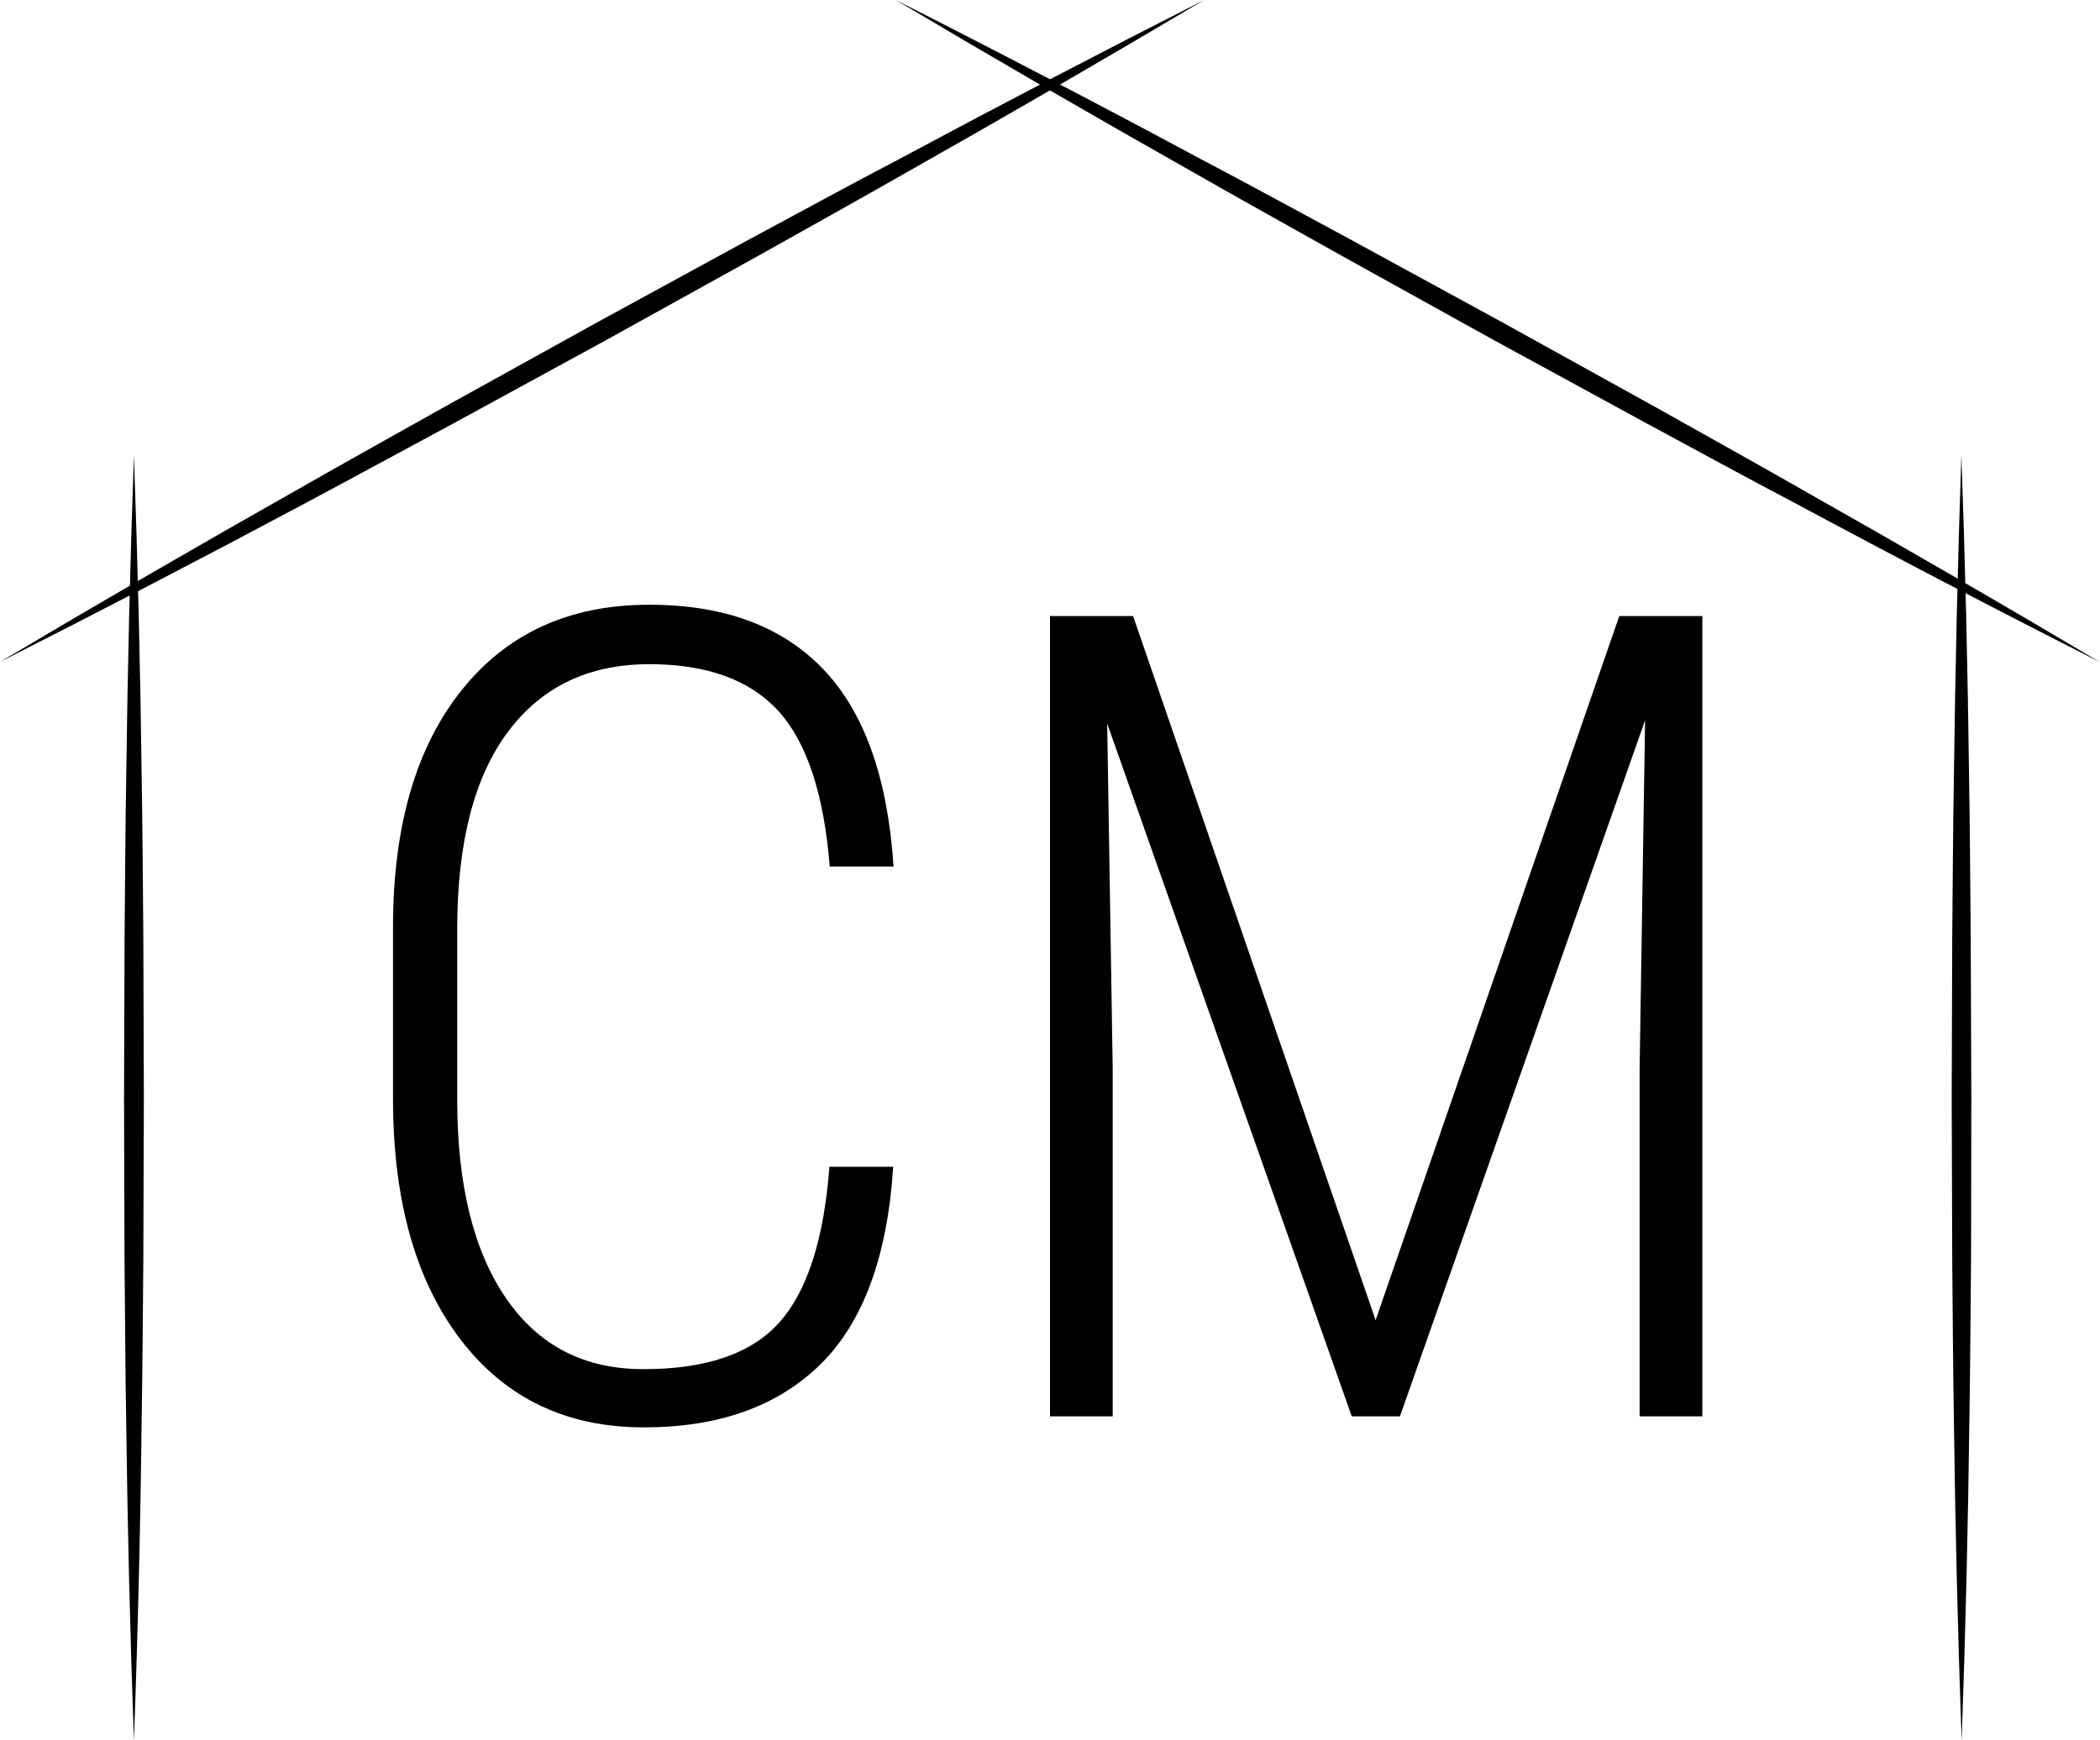
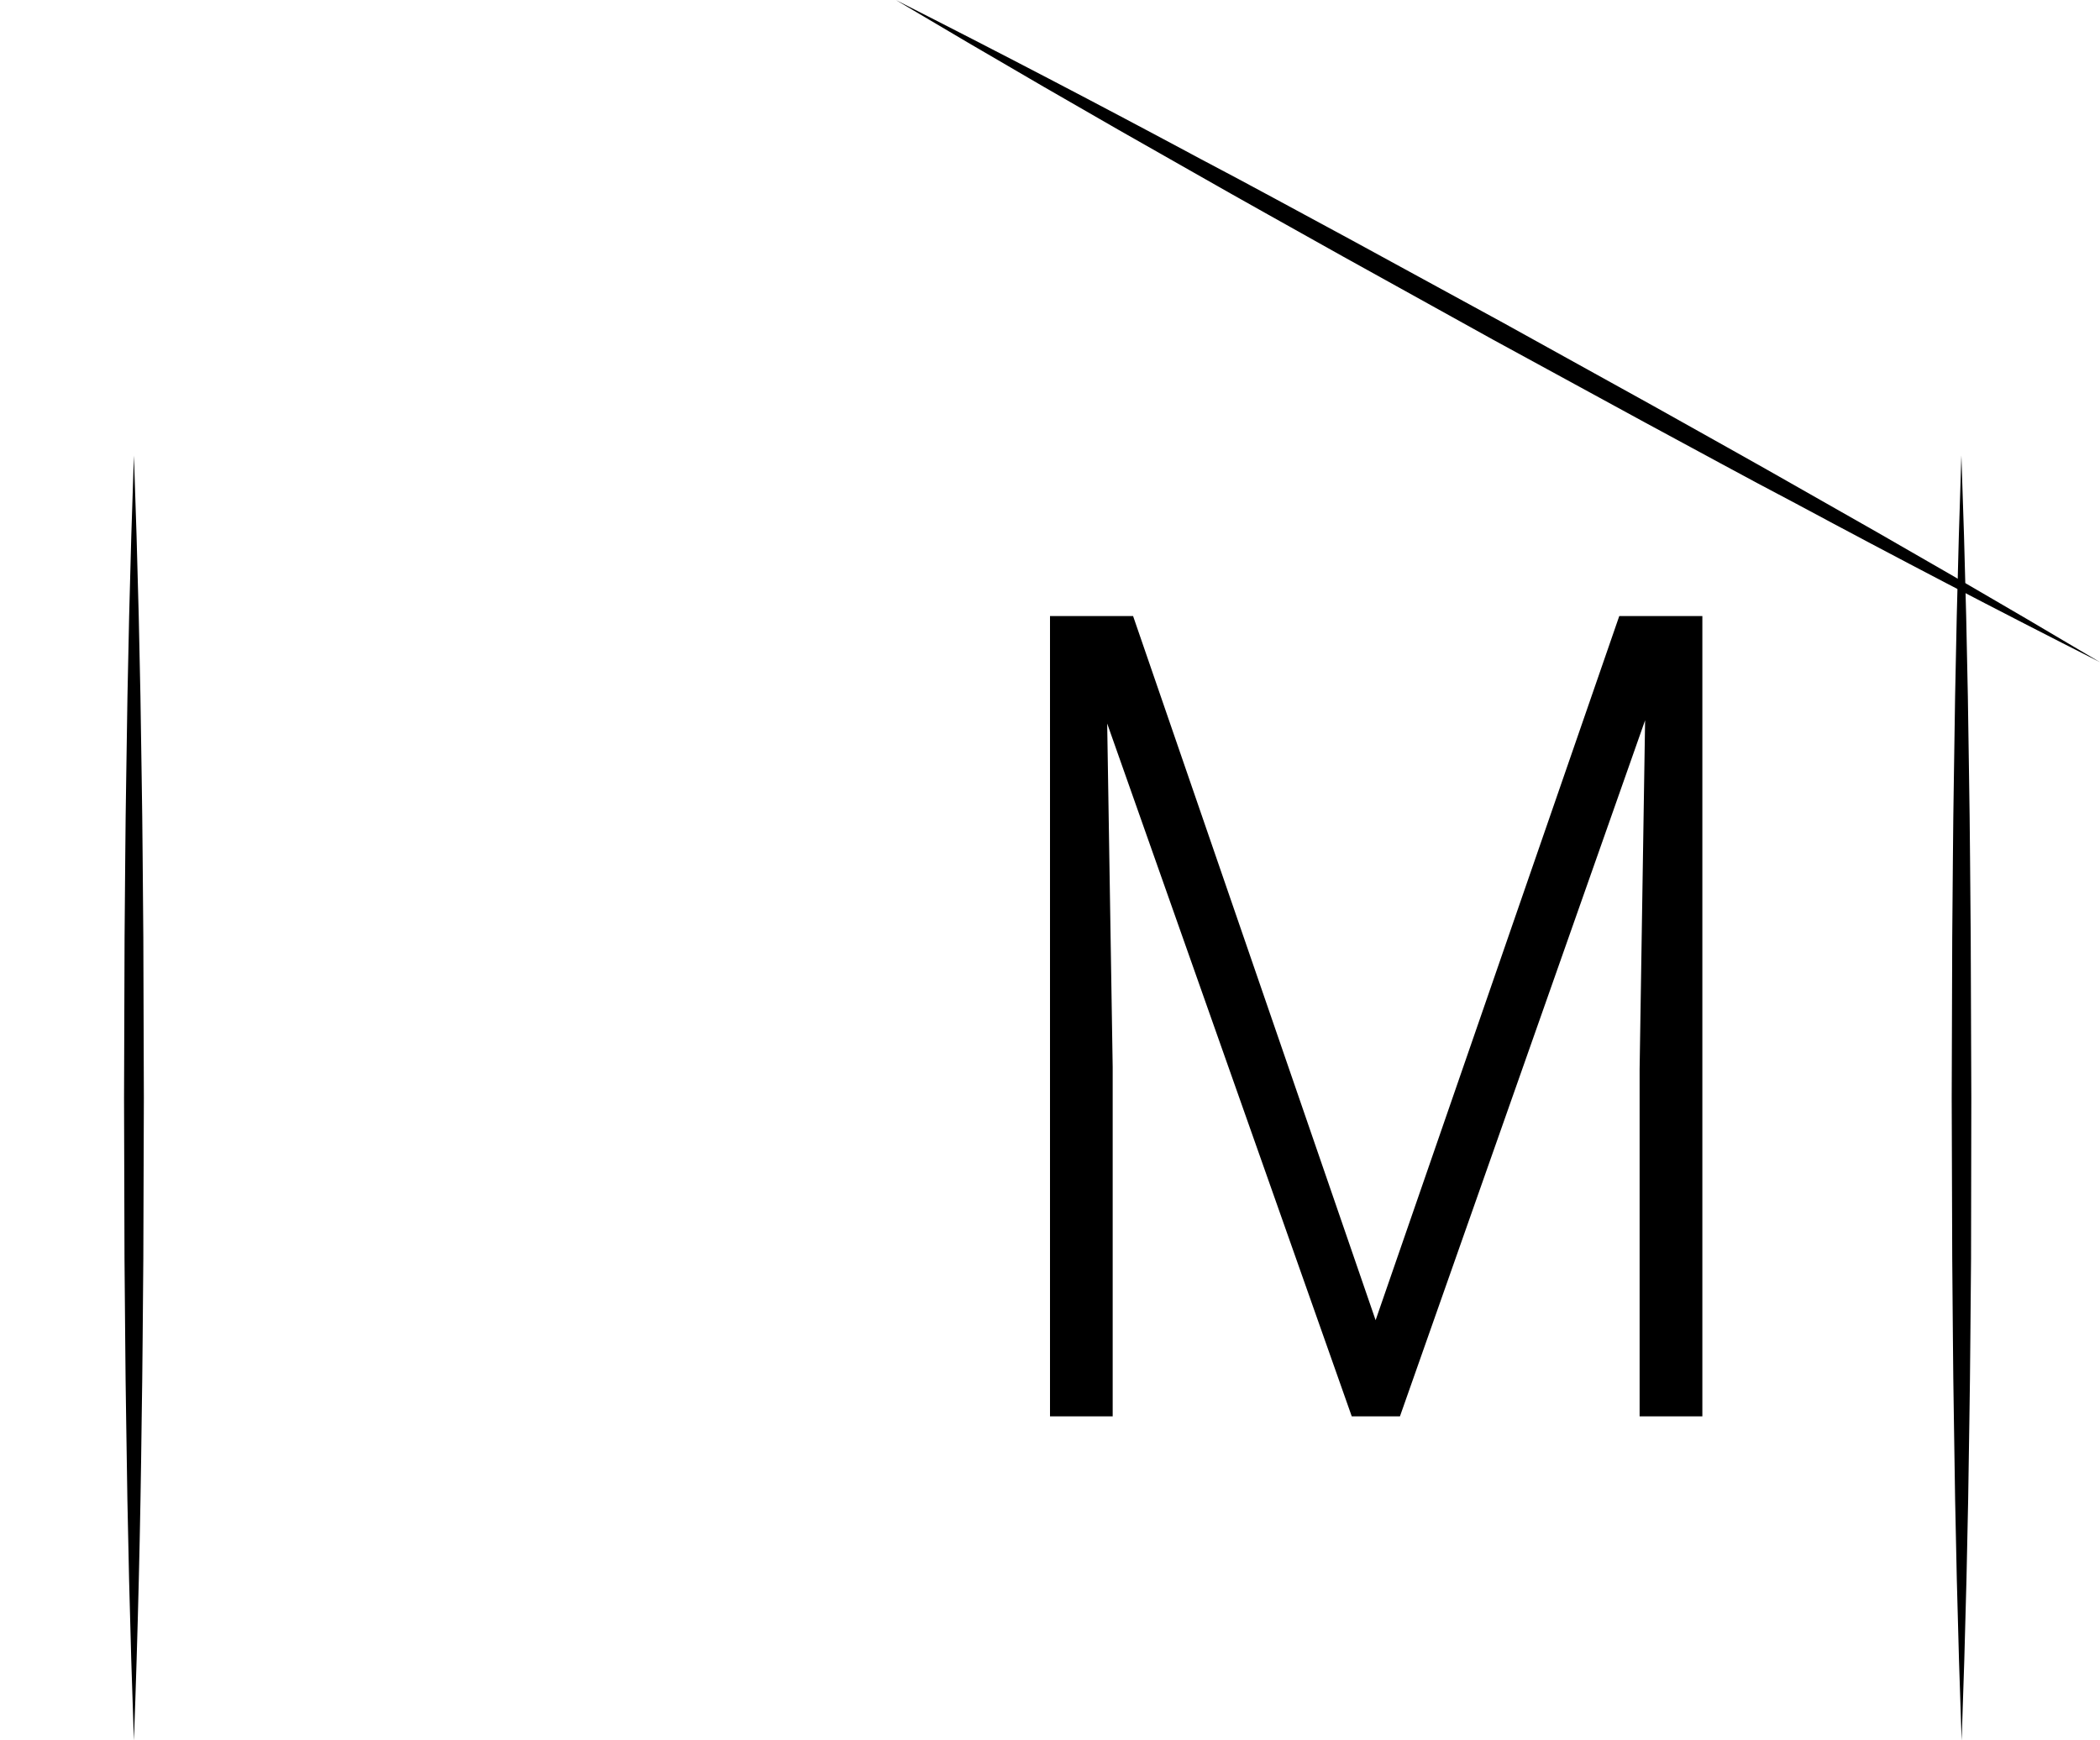
<svg xmlns="http://www.w3.org/2000/svg" viewBox="0 0 316.92 262.72">
  <g id="Layer_2" data-name="Layer 2">
    <g id="Layer_1-2" data-name="Layer 1">
-       <path d="M134.8,176.13q-1.32,20.34-11,29.84t-26.64,9.5q-17.52,0-27.64-13.24t-10.21-36V140q0-22.83,10.33-35.78T98,91.29q16.92,0,26.23,9.72t10.62,29.8h-9.63q-1.32-16.44-7.76-23.49T98,100.26q-13.71,0-21.34,10.21T69,140.1V166q0,19.26,7.38,30T97.2,206.68q14.11,0,20.42-7.06t7.55-23.49Z" />
      <path d="M171,93,207.6,199.29,244.37,93h12.54V213.81h-9.47V161.44l.83-52.71-37,105.08H204L167.09,109.22l.83,51.88v52.71h-9.46V93Z" />
      <path d="M20.21,68.76q.87,24.24,1.17,48.49c.14,8.08.17,16.16.25,24.24l.08,24.25L21.63,190c-.08,8.08-.11,16.16-.25,24.25q-.28,24.24-1.17,48.49-.87-24.26-1.17-48.49c-.14-8.09-.16-16.17-.25-24.25l-.07-24.24.08-24.25c.08-8.08.11-16.16.25-24.24Q19.35,93,20.21,68.76Z" />
      <path d="M296,68.76q.87,24.24,1.16,48.49c.14,8.08.17,16.16.25,24.24l.09,24.25L297.46,190c-.09,8.08-.11,16.16-.25,24.25q-.3,24.24-1.17,48.49-.87-24.26-1.17-48.49c-.14-8.09-.17-16.17-.25-24.25l-.08-24.24.08-24.25c.08-8.08.11-16.16.25-24.24Q295.17,93,296,68.76Z" />
-       <path d="M181.72,0q-22.29,13.25-44.87,26c-7.5,4.29-15.06,8.48-22.59,12.71L91.58,51.28,68.83,63.7C61.22,67.79,53.63,71.93,46,76Q23.15,88.2,0,99.92q22.29-13.24,44.87-26c7.5-4.29,15.06-8.48,22.59-12.71L90.14,48.65,112.9,36.23C120.51,32.14,128.09,28,135.73,24Q158.59,11.74,181.72,0Z" />
      <path d="M135.19,0q23.15,11.73,46,24c7.63,4,15.22,8.18,22.83,12.27l22.76,12.42,22.68,12.56c7.53,4.23,15.09,8.42,22.59,12.71q22.57,12.75,44.87,26-23.15-11.72-46-24c-7.64-4-15.22-8.18-22.83-12.27L225.33,51.28,202.66,38.71c-7.54-4.23-15.09-8.42-22.6-12.71Q157.48,13.25,135.19,0Z" />
    </g>
  </g>
</svg>